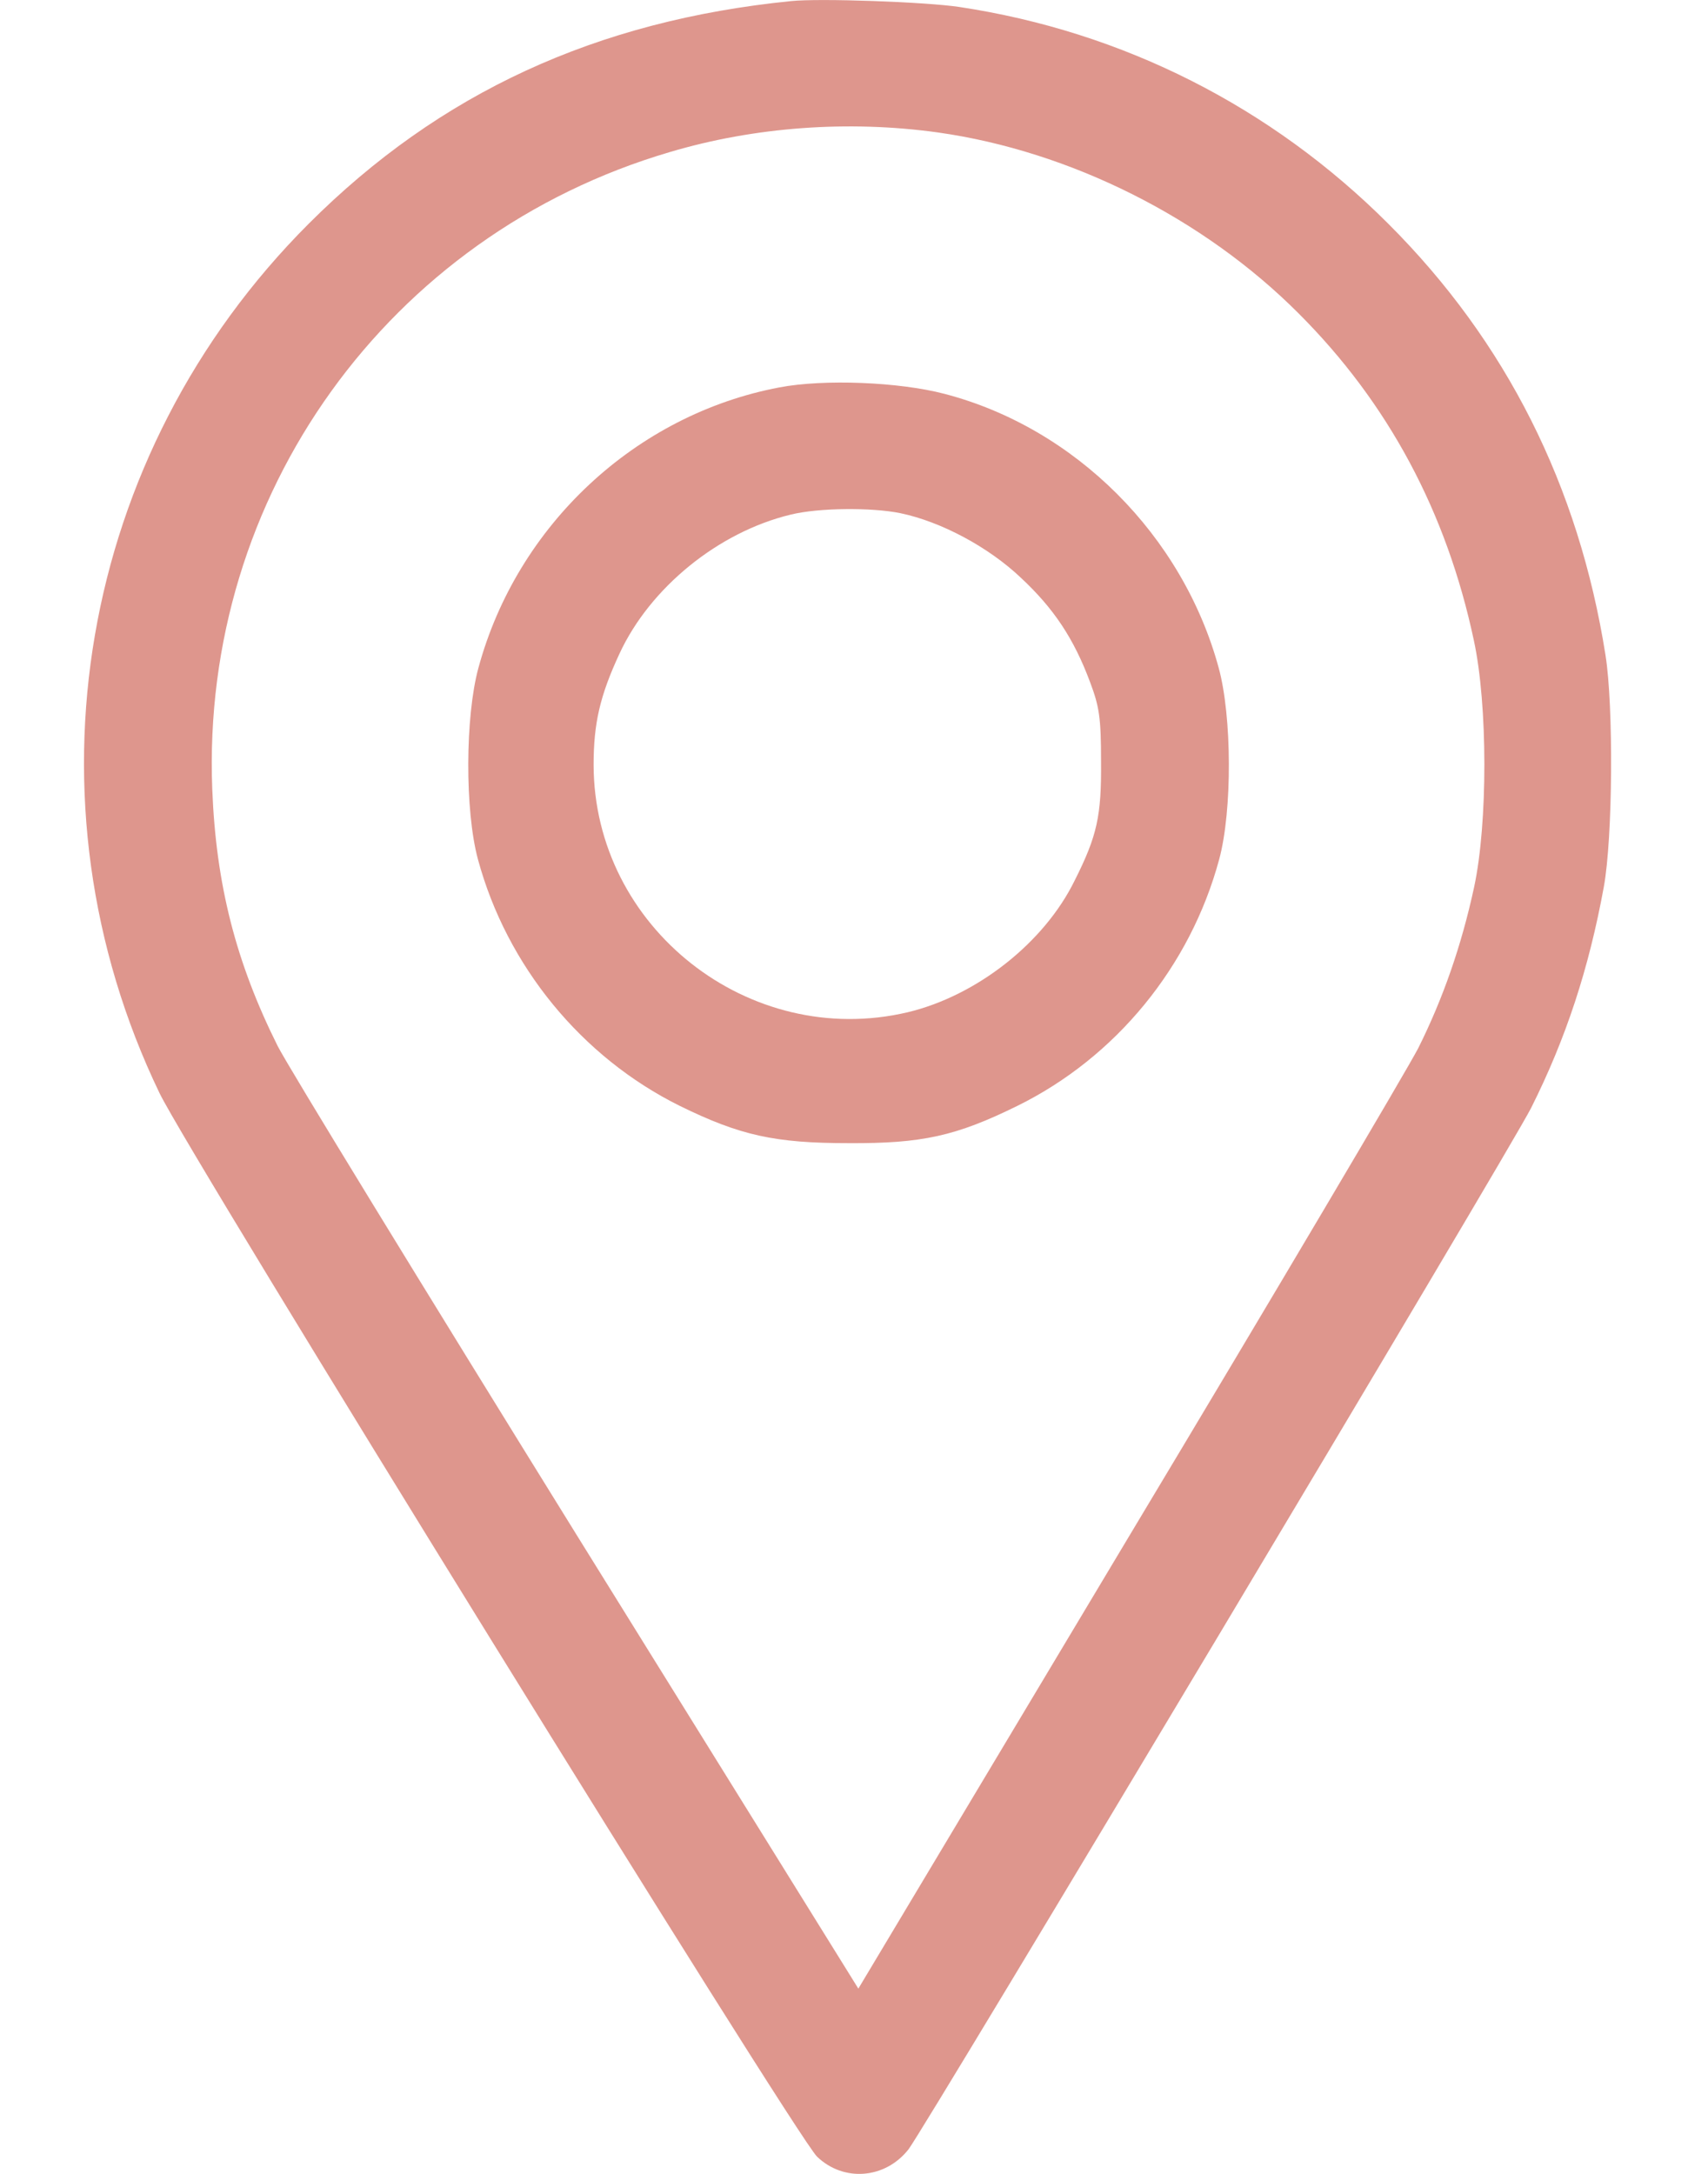
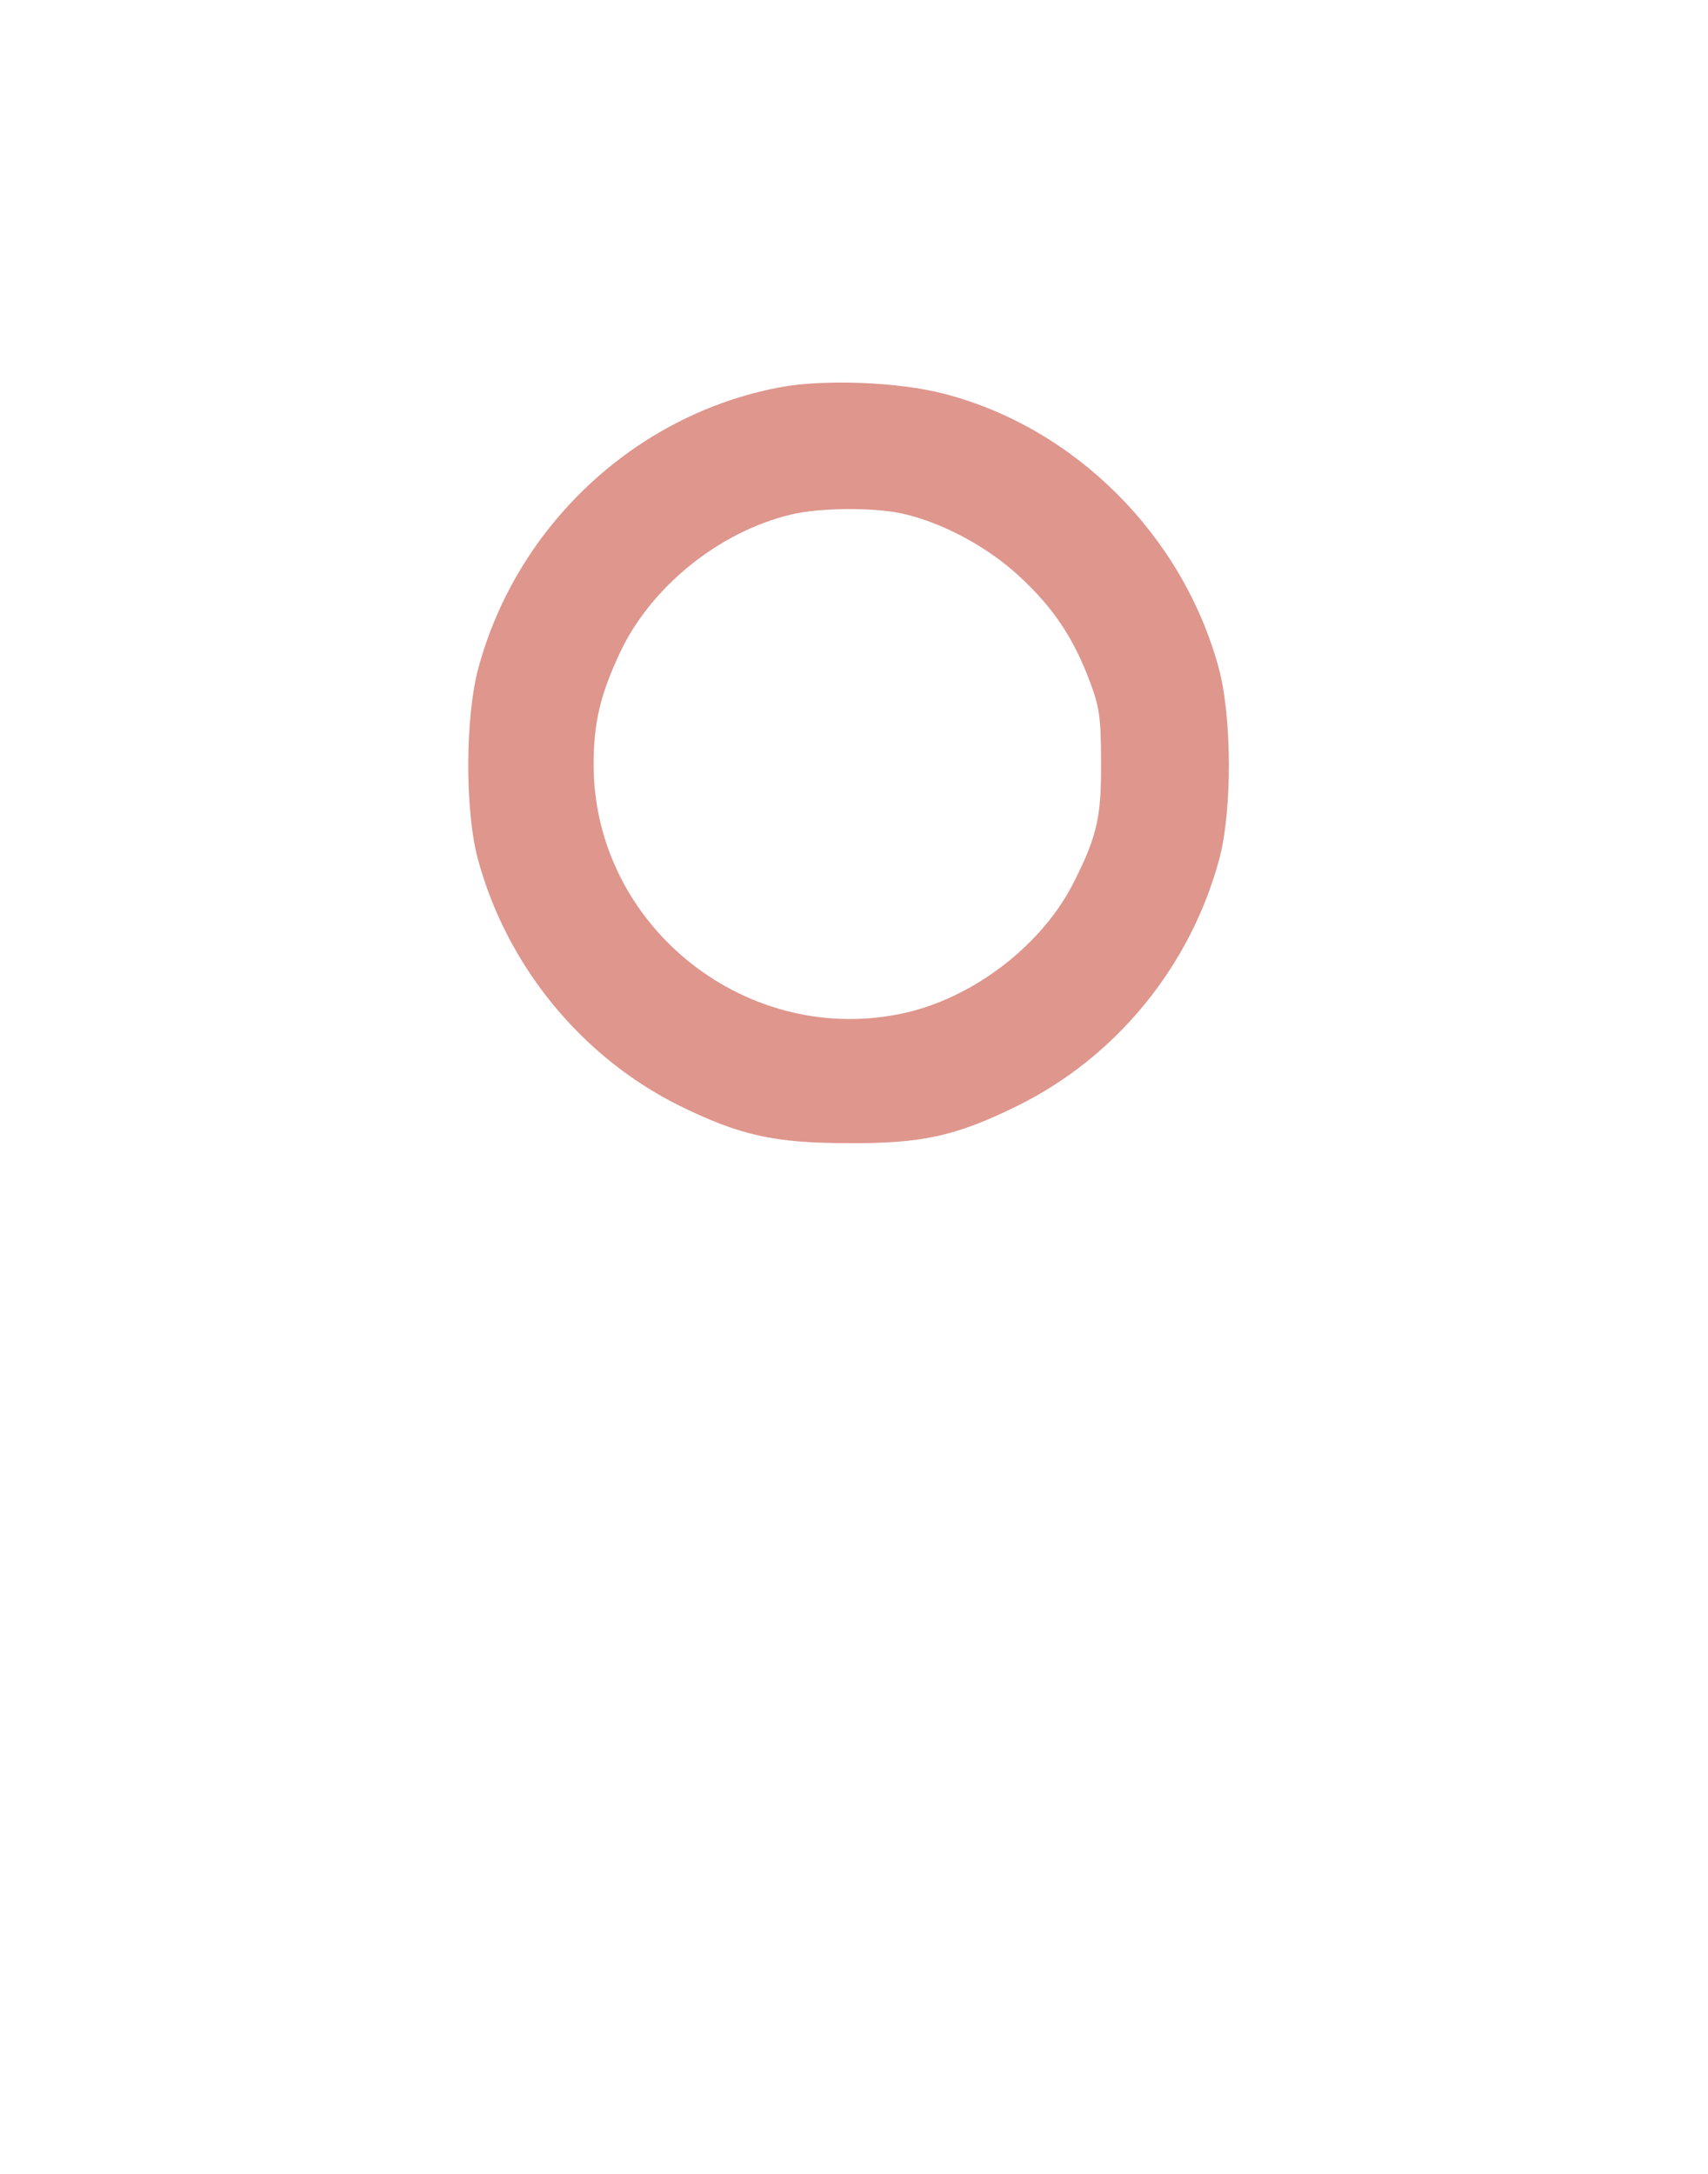
<svg xmlns="http://www.w3.org/2000/svg" width="11" height="14" viewBox="0 0 11 14" fill="none">
-   <path d="M5.095 0.007C3.839 0.133 2.831 0.598 1.988 1.441C0.504 2.925 0.121 5.156 1.027 7.039C1.216 7.434 5.125 13.757 5.262 13.889C5.432 14.053 5.7 14.034 5.851 13.842C5.96 13.7 9.724 7.406 9.861 7.135C10.086 6.686 10.233 6.237 10.329 5.712C10.387 5.394 10.392 4.548 10.34 4.22C10.168 3.13 9.7 2.199 8.941 1.441C8.188 0.688 7.233 0.204 6.179 0.045C5.96 0.012 5.276 -0.012 5.095 0.007ZM6.04 0.853C6.891 0.973 7.75 1.403 8.364 2.019C8.941 2.596 9.316 3.297 9.492 4.124C9.582 4.54 9.582 5.301 9.494 5.712C9.412 6.092 9.292 6.434 9.133 6.752C9.059 6.894 8.219 8.315 7.263 9.908L5.528 12.807L3.718 9.892C2.724 8.288 1.854 6.867 1.788 6.736C1.52 6.199 1.391 5.698 1.367 5.082C1.293 3.19 2.5 1.512 4.315 0.979C4.86 0.817 5.465 0.773 6.04 0.853Z" fill="#DE968D" />
  <path d="M5.019 2.495C4.094 2.67 3.33 3.382 3.081 4.302C2.996 4.614 2.993 5.219 3.078 5.534C3.264 6.221 3.746 6.809 4.378 7.122C4.767 7.313 4.991 7.362 5.465 7.362C5.939 7.365 6.158 7.316 6.552 7.122C7.187 6.809 7.666 6.224 7.852 5.534C7.937 5.219 7.934 4.614 7.849 4.302C7.617 3.448 6.924 2.755 6.081 2.536C5.791 2.46 5.306 2.44 5.019 2.495ZM5.799 3.305C6.062 3.36 6.368 3.524 6.576 3.722C6.787 3.919 6.916 4.113 7.02 4.392C7.08 4.551 7.091 4.622 7.091 4.904C7.094 5.255 7.066 5.383 6.921 5.671C6.724 6.073 6.289 6.413 5.846 6.519C4.824 6.76 3.825 5.972 3.823 4.926C3.823 4.658 3.864 4.48 3.99 4.209C4.187 3.784 4.627 3.426 5.093 3.314C5.271 3.27 5.613 3.267 5.799 3.305Z" fill="#DE968D" />
</svg>